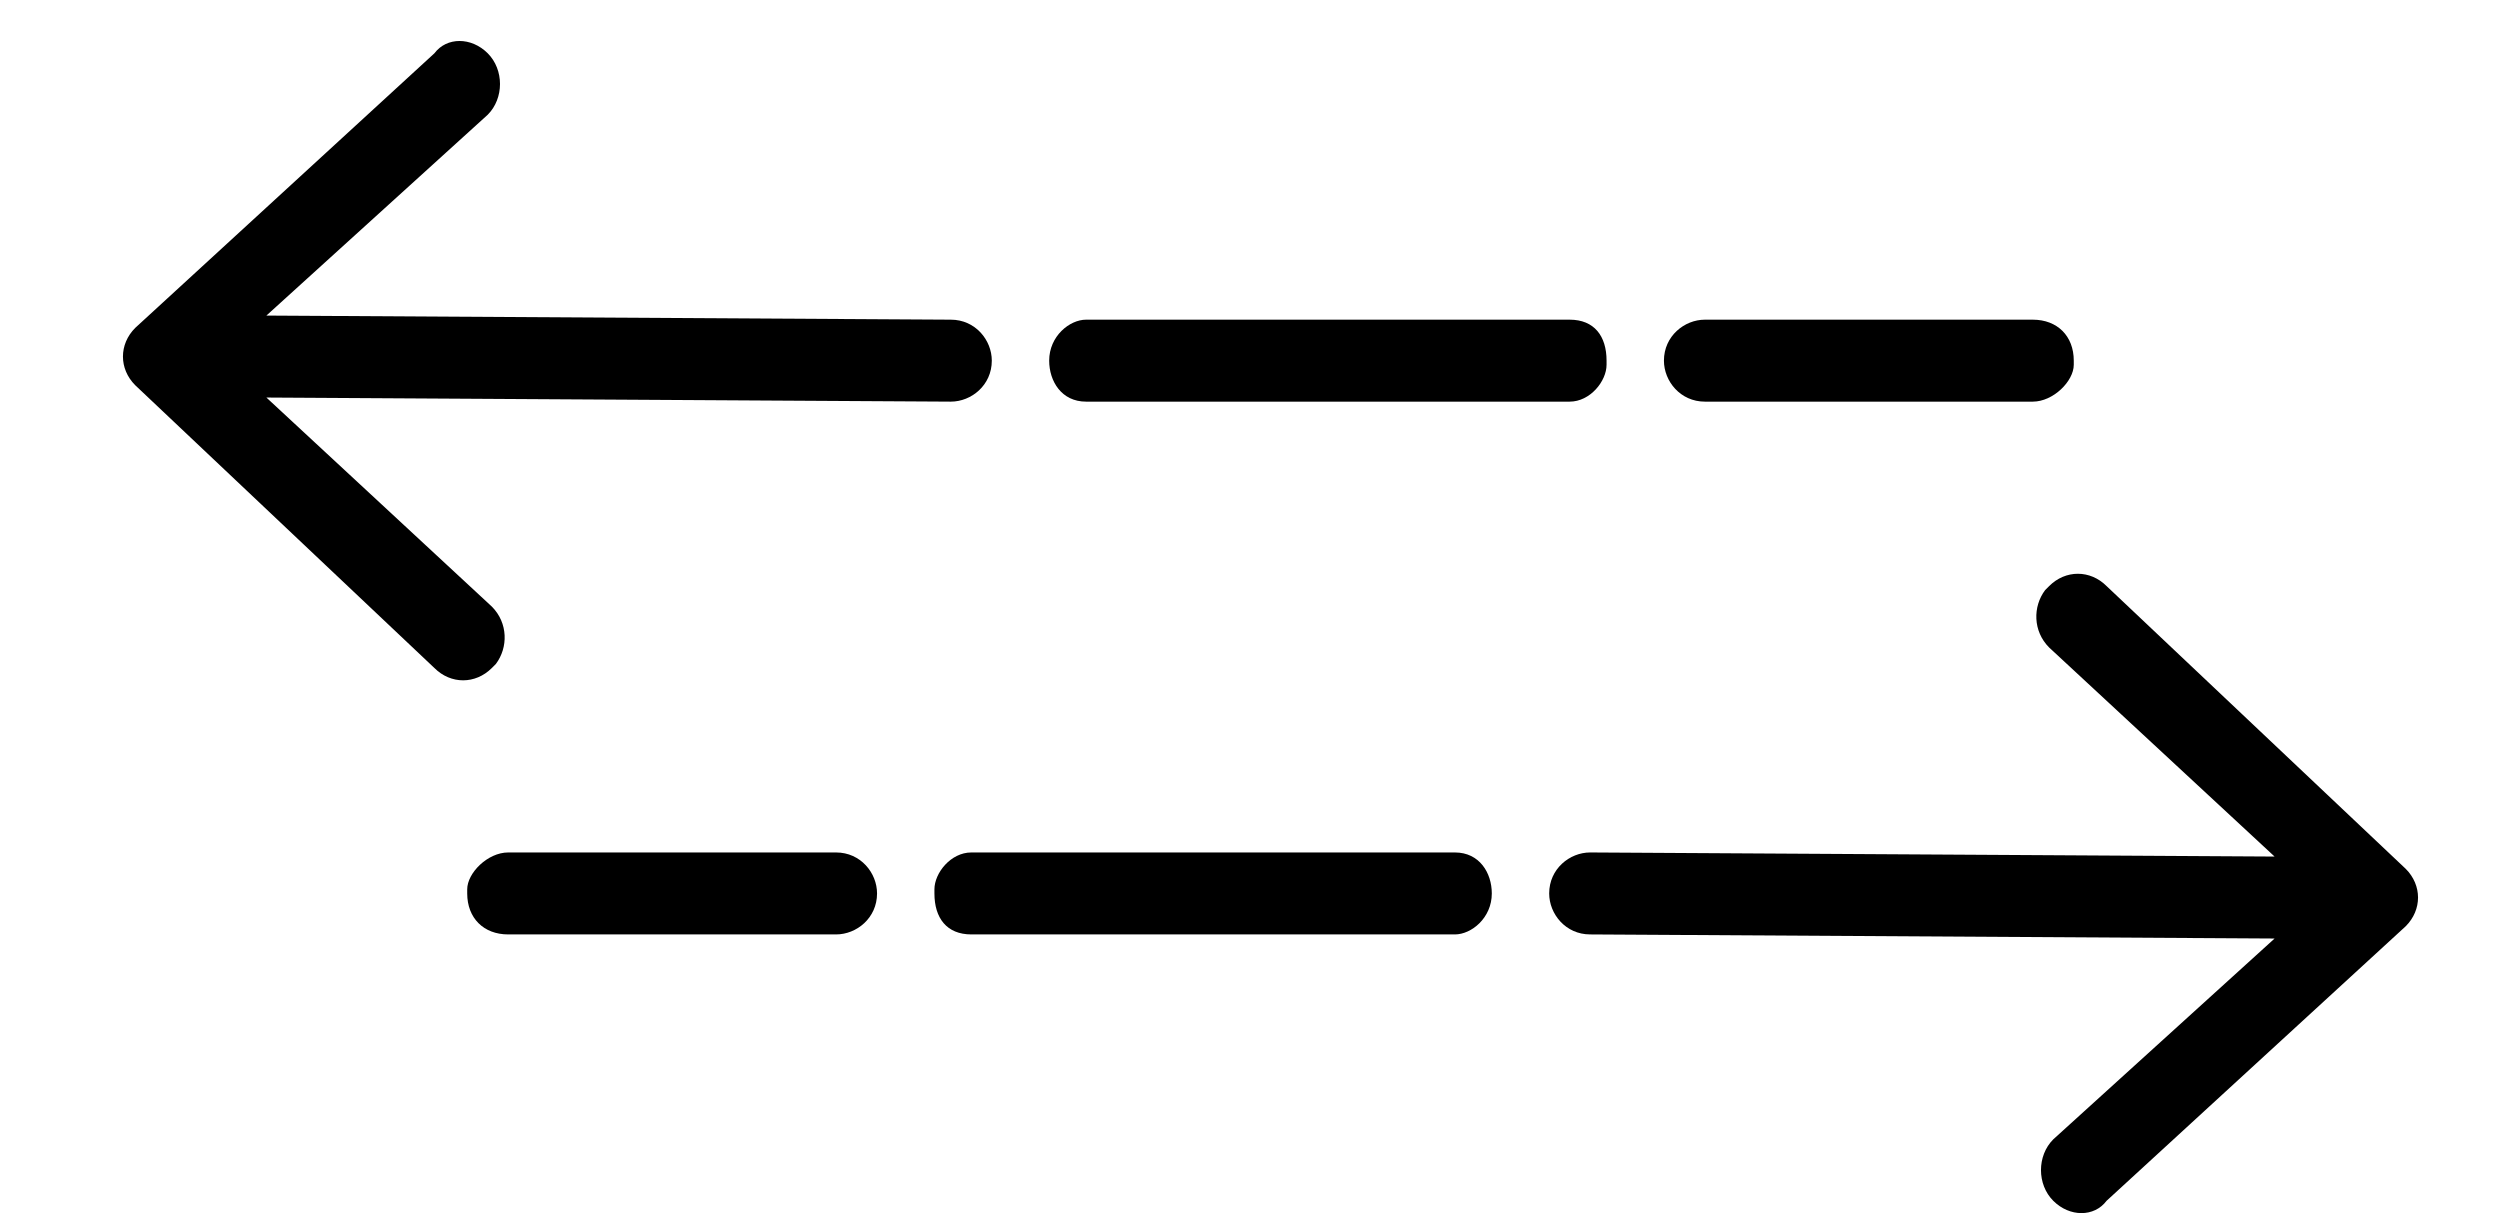
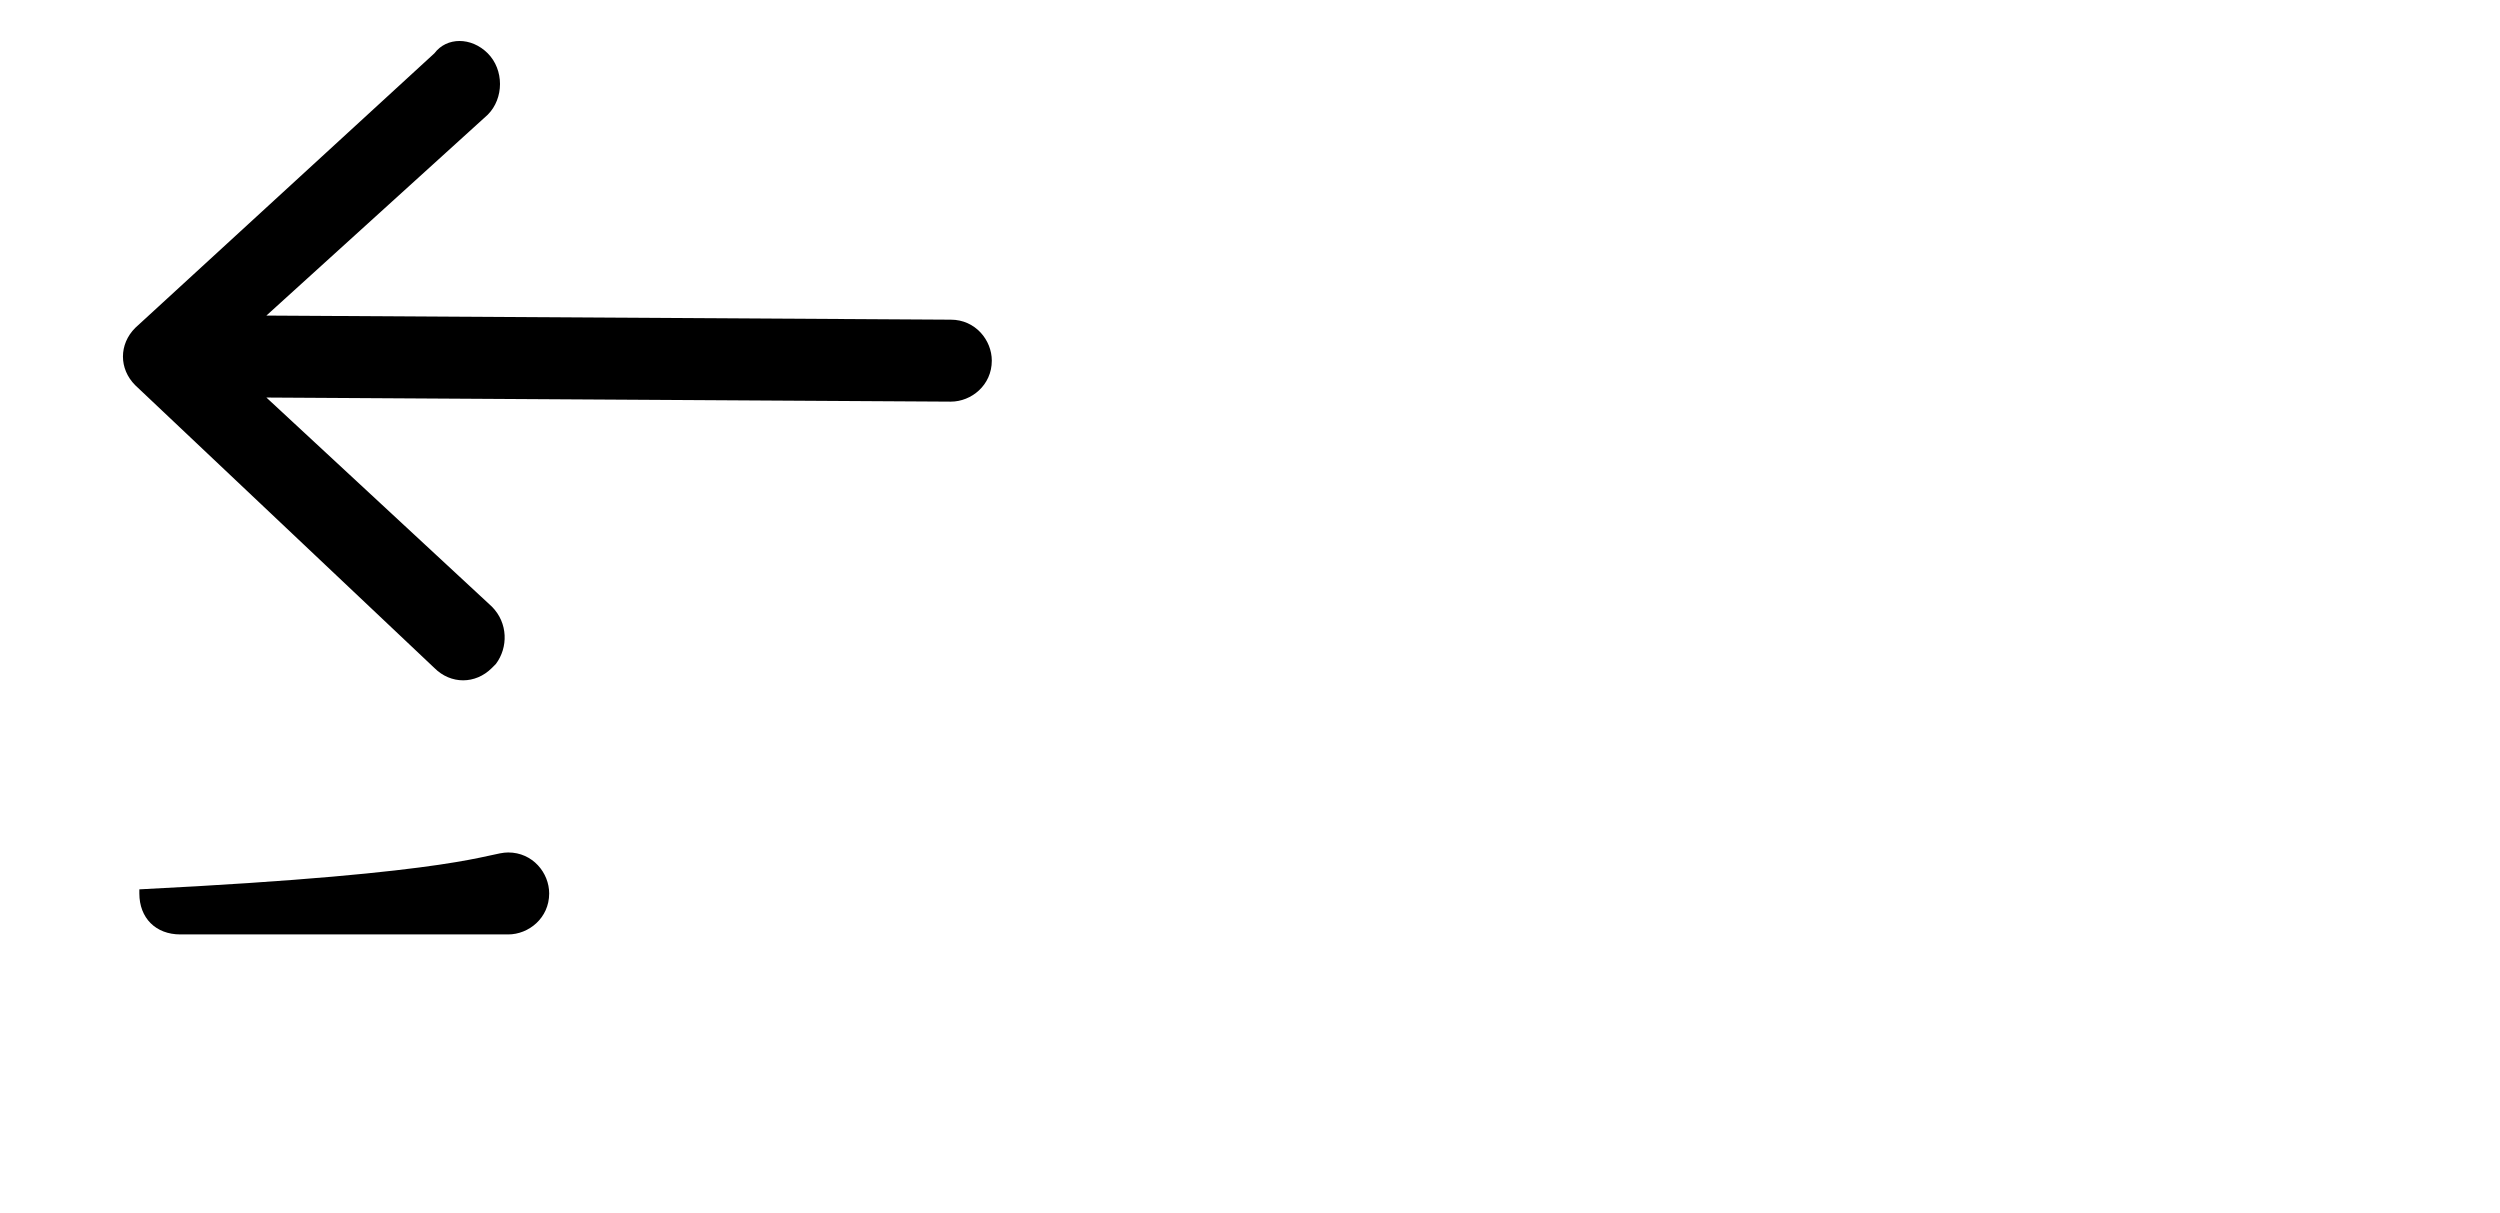
<svg xmlns="http://www.w3.org/2000/svg" version="1.1" id="Layer_1" x="0px" y="0px" viewBox="0 0 61 29.6" style="enable-background:new 0 0 61 29.6;" xml:space="preserve">
  <g>
-     <path d="M50.1,29.3L50.1,29.3c-0.4-0.4-0.4-1.1,0-1.5l5.4-4.9l-16.7-0.1c-0.6,0-1-0.5-1-1l0,0c0-0.6,0.5-1,1-1l16.7,0.1L50,15.8   c-0.4-0.4-0.4-1-0.1-1.4l0.1-0.1c0.4-0.4,1-0.4,1.4,0l7.3,6.9c0.4,0.4,0.4,1,0,1.4l-7.3,6.7C51.1,29.7,50.5,29.7,50.1,29.3z" />
-     <path d="M23.7,20.8h11.8c0.6,0,0.9,0.5,0.9,1l0,0c0,0.6-0.5,1-0.9,1H23.7c-0.6,0-0.9-0.4-0.9-1v-0.1C22.8,21.3,23.2,20.8,23.7,20.8   z" />
-     <path d="M12.4,20.8h8c0.6,0,1,0.5,1,1l0,0c0,0.6-0.5,1-1,1h-8c-0.6,0-1-0.4-1-1v-0.1C11.4,21.3,11.9,20.8,12.4,20.8z" />
+     <path d="M12.4,20.8c0.6,0,1,0.5,1,1l0,0c0,0.6-0.5,1-1,1h-8c-0.6,0-1-0.4-1-1v-0.1C11.4,21.3,11.9,20.8,12.4,20.8z" />
  </g>
  <g>
    <path d="M11.9,1.3L11.9,1.3c0.4,0.4,0.4,1.1,0,1.5L6.5,7.7l16.7,0.1c0.6,0,1,0.5,1,1l0,0c0,0.6-0.5,1-1,1L6.5,9.7l5.5,5.1   c0.4,0.4,0.4,1,0.1,1.4L12,16.3c-0.4,0.4-1,0.4-1.4,0L3.3,9.4C2.9,9,2.9,8.4,3.3,8l7.3-6.7C10.9,0.9,11.5,0.9,11.9,1.3z" />
-     <path d="M38.3,9.8H26.5c-0.6,0-0.9-0.5-0.9-1l0,0c0-0.6,0.5-1,0.9-1h11.8c0.6,0,0.9,0.4,0.9,1v0.1C39.2,9.3,38.8,9.8,38.3,9.8z" />
-     <path d="M49.6,9.8h-8c-0.6,0-1-0.5-1-1l0,0c0-0.6,0.5-1,1-1h8c0.6,0,1,0.4,1,1v0.1C50.6,9.3,50.1,9.8,49.6,9.8z" />
  </g>
</svg>